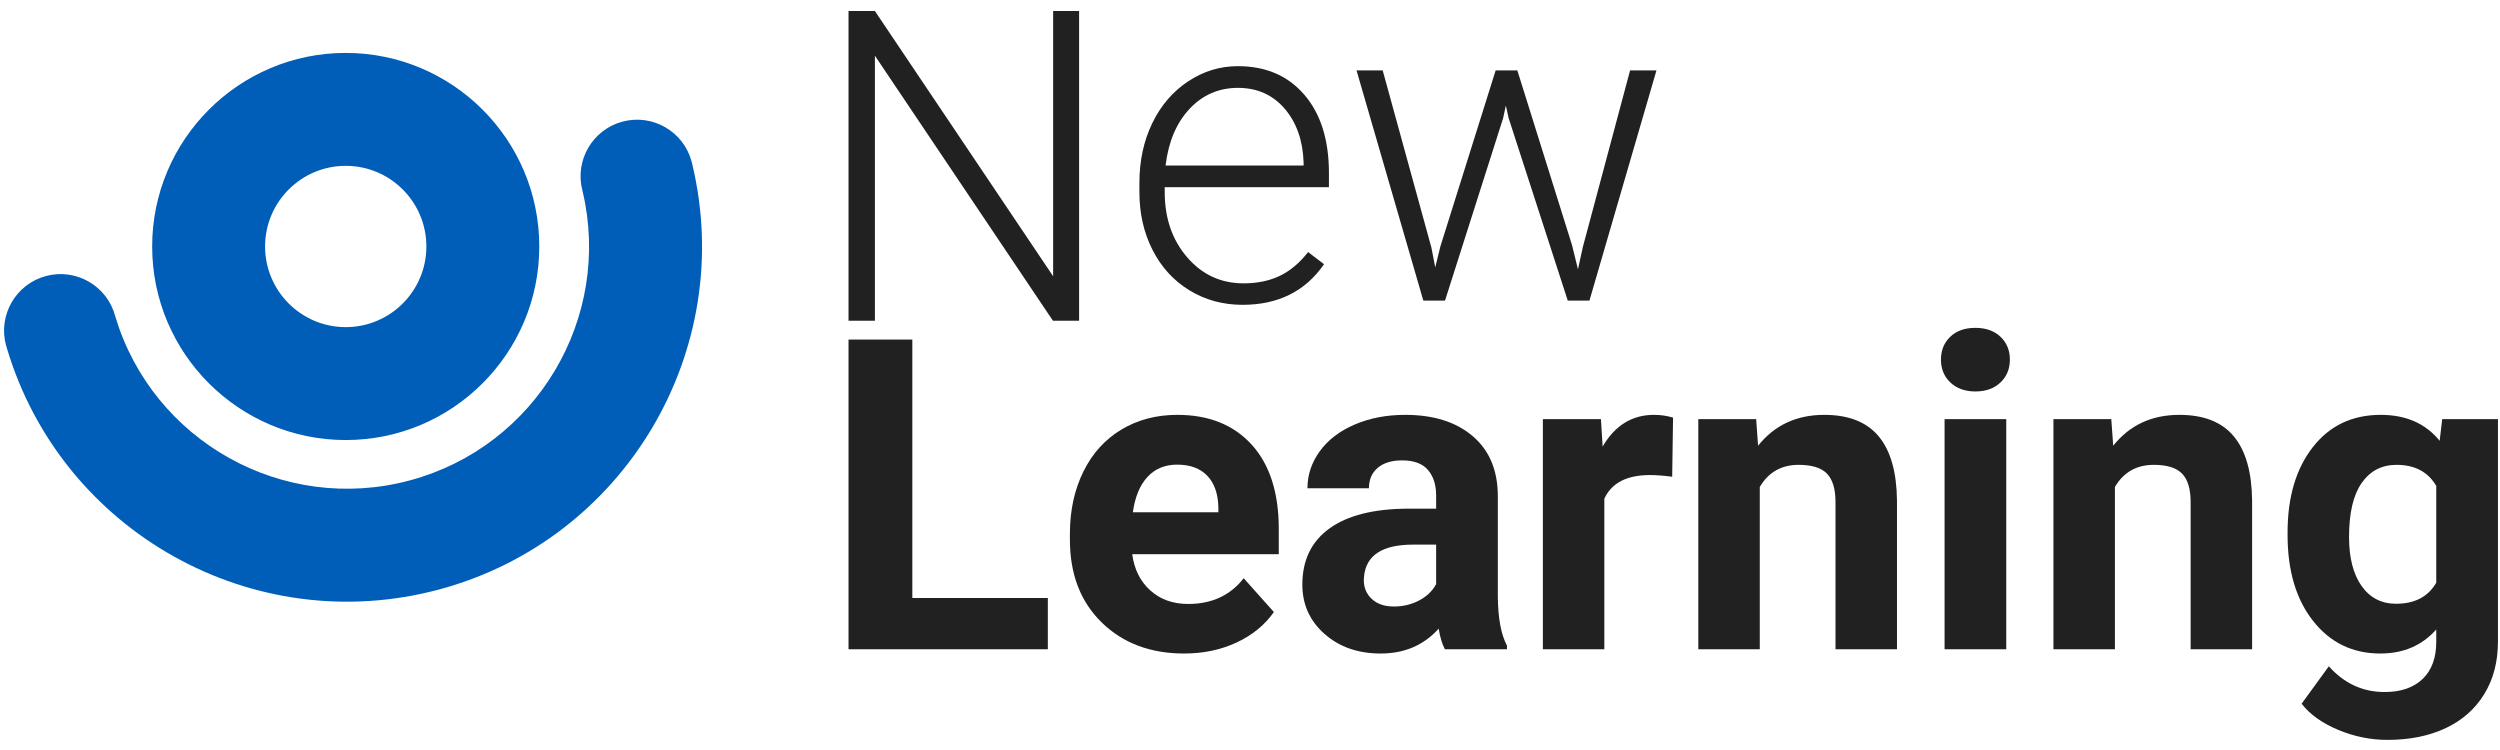
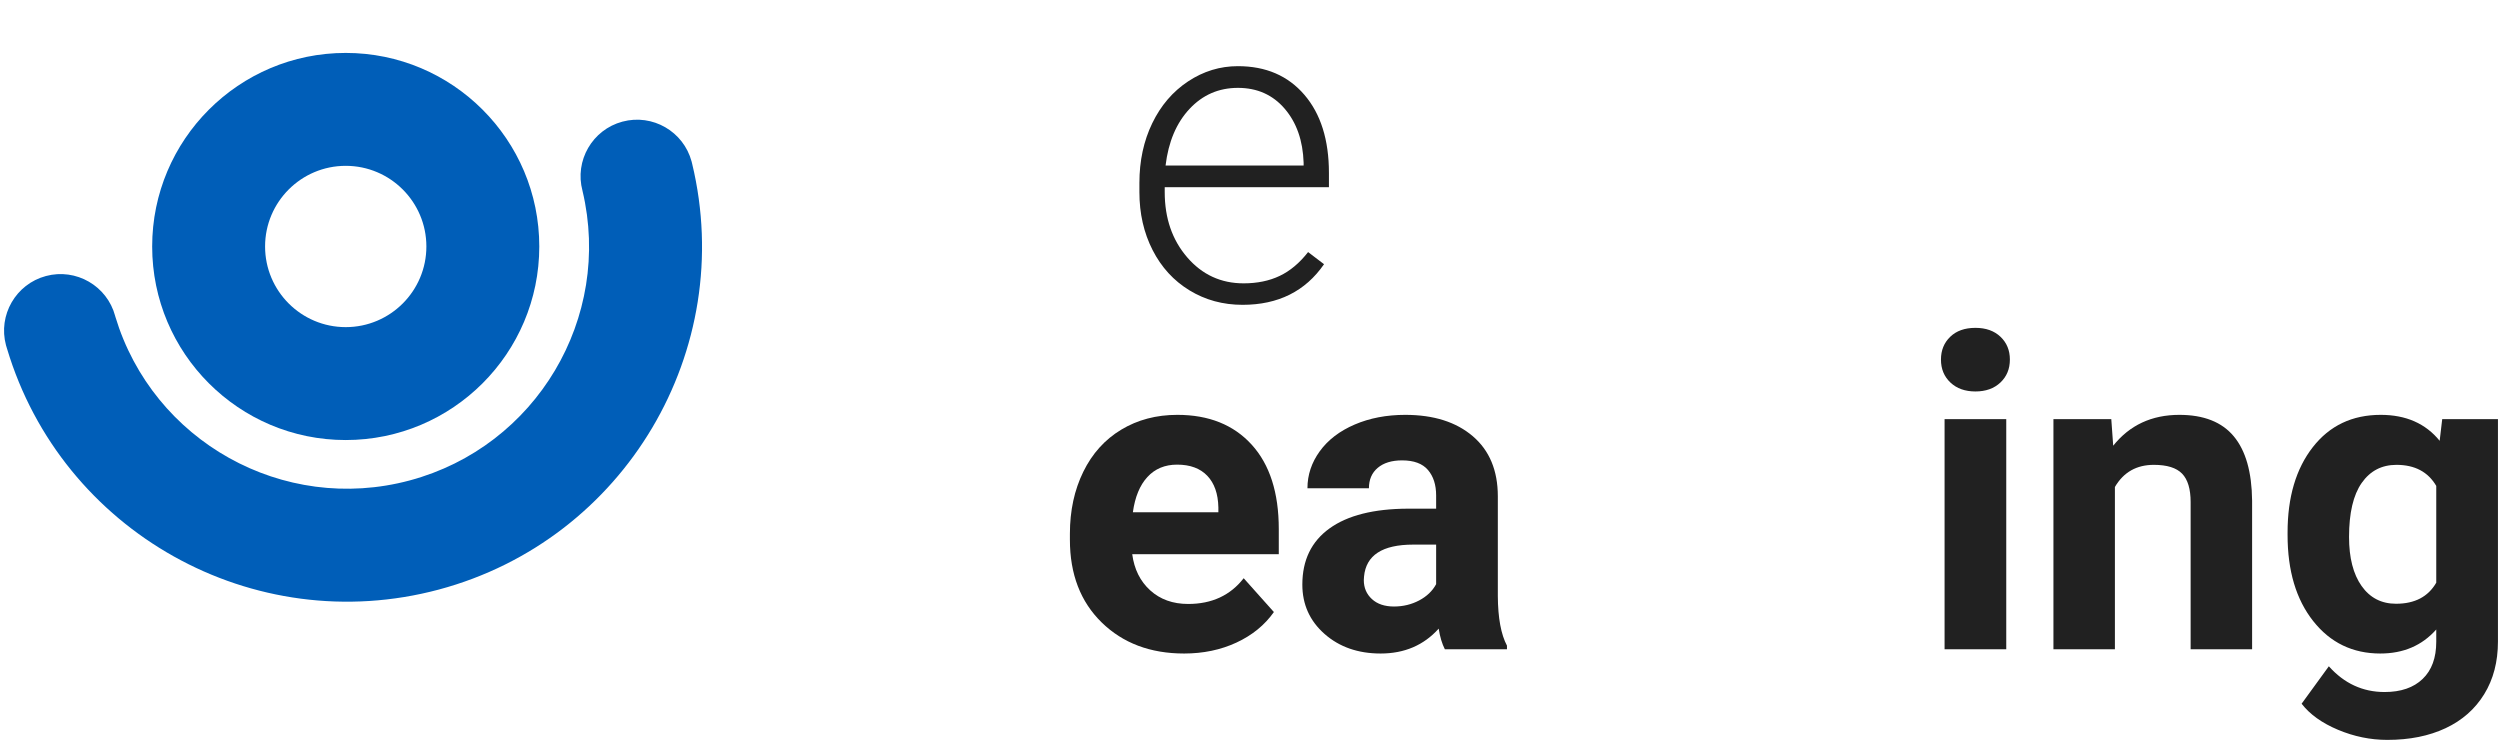
<svg xmlns="http://www.w3.org/2000/svg" xmlns:ns1="http://www.serif.com/" width="100%" height="100%" viewBox="0 0 310 93" version="1.1" xml:space="preserve" style="fill-rule:evenodd;clip-rule:evenodd;stroke-linejoin:round;stroke-miterlimit:2">
  <g id="Logo" transform="matrix(0.824,0,0,0.824,-402.663,-423.877)">
    <g transform="matrix(1.214,0,0,1.214,493.228,530.601)">
      <g transform="matrix(1,0,0,1,-0.468,2.499)">
-         <path d="M130.476,23.925L127.233,23.925L105.164,-8.928L105.164,23.925L101.894,23.925L101.894,-14.466L105.164,-14.466L127.259,18.414L127.259,-14.466L130.476,-14.466L130.476,23.925Z" style="fill:#212121;fill-rule:nonzero" />
-       </g>
+         </g>
      <path d="M150.271,24.452C147.846,24.452 145.653,23.855 143.693,22.659C141.733,21.464 140.208,19.799 139.118,17.663C138.028,15.527 137.483,13.132 137.483,10.478L137.483,9.344C137.483,6.602 138.015,4.132 139.079,1.935C140.142,-0.262 141.623,-1.989 143.521,-3.246C145.42,-4.503 147.477,-5.132 149.691,-5.132C153.154,-5.132 155.901,-3.949 157.931,-1.585C159.961,0.779 160.977,4.009 160.977,8.105L160.977,9.871L140.621,9.871L140.621,10.478C140.621,13.712 141.548,16.406 143.403,18.559C145.257,20.713 147.591,21.789 150.403,21.789C152.091,21.789 153.581,21.482 154.873,20.866C156.165,20.251 157.338,19.267 158.393,17.913L160.37,19.416C158.05,22.774 154.684,24.452 150.271,24.452ZM149.691,-2.442C147.318,-2.442 145.319,-1.572 143.693,0.168C142.067,1.908 141.078,4.246 140.727,7.182L157.839,7.182L157.839,6.839C157.751,4.097 156.969,1.865 155.492,0.142C154.016,-1.581 152.082,-2.442 149.691,-2.442Z" style="fill:#212121;fill-rule:nonzero" />
-       <path d="M173.679,17.36L174.154,19.812L174.787,17.228L181.642,-4.604L184.332,-4.604L191.108,17.043L191.846,20.049L192.453,17.281L198.306,-4.604L201.576,-4.604L193.27,23.925L190.581,23.925L183.25,1.302L182.908,-0.254L182.565,1.328L175.367,23.925L172.677,23.925L164.398,-4.604L167.641,-4.604L173.679,17.36Z" style="fill:#212121;fill-rule:nonzero" />
    </g>
    <g transform="matrix(1.214,0,0,1.214,494.388,583.074)">
-       <path d="M108.38,17.571L125.176,17.571L125.176,23.925L100.47,23.925L100.47,-14.466L108.38,-14.466L108.38,17.571Z" style="fill:#212121;fill-rule:nonzero" />
      <path d="M142.071,24.452C137.888,24.452 134.482,23.169 131.854,20.603C129.226,18.036 127.912,14.617 127.912,10.346L127.912,9.608C127.912,6.742 128.466,4.18 129.573,1.922C130.681,-0.337 132.249,-2.077 134.28,-3.299C136.31,-4.521 138.626,-5.132 141.227,-5.132C145.13,-5.132 148.202,-3.901 150.443,-1.44C152.684,1.021 153.805,4.51 153.805,9.028L153.805,12.139L135.638,12.139C135.884,14.002 136.626,15.496 137.866,16.621C139.105,17.746 140.674,18.309 142.572,18.309C145.508,18.309 147.802,17.245 149.454,15.118L153.198,19.311C152.056,20.928 150.509,22.189 148.558,23.095C146.606,24 144.444,24.452 142.071,24.452ZM141.201,1.038C139.689,1.038 138.463,1.548 137.523,2.568C136.582,3.587 135.98,5.046 135.717,6.945L146.316,6.945L146.316,6.338C146.281,4.651 145.824,3.345 144.945,2.423C144.066,1.5 142.818,1.038 141.201,1.038Z" style="fill:#212121;fill-rule:nonzero" />
      <path d="M174.391,23.925C174.04,23.24 173.785,22.387 173.626,21.367C171.781,23.424 169.381,24.452 166.428,24.452C163.633,24.452 161.317,23.644 159.48,22.027C157.644,20.409 156.725,18.37 156.725,15.909C156.725,12.886 157.846,10.566 160.087,8.949C162.328,7.331 165.567,6.514 169.803,6.496L173.31,6.496L173.31,4.862C173.31,3.543 172.972,2.489 172.295,1.698C171.618,0.907 170.55,0.511 169.091,0.511C167.808,0.511 166.802,0.819 166.072,1.434C165.343,2.049 164.978,2.893 164.978,3.965L157.358,3.965C157.358,2.313 157.868,0.783 158.887,-0.623C159.907,-2.029 161.348,-3.132 163.211,-3.932C165.075,-4.732 167.166,-5.132 169.487,-5.132C173.002,-5.132 175.793,-4.248 177.858,-2.482C179.924,-0.715 180.957,1.768 180.957,4.967L180.957,17.333C180.974,20.04 181.352,22.088 182.09,23.477L182.09,23.925L174.391,23.925ZM168.089,18.625C169.214,18.625 170.251,18.375 171.201,17.874C172.15,17.373 172.853,16.7 173.31,15.857L173.31,10.952L170.462,10.952C166.648,10.952 164.618,12.271 164.372,14.908L164.345,15.356C164.345,16.305 164.679,17.087 165.347,17.702C166.015,18.318 166.929,18.625 168.089,18.625Z" style="fill:#212121;fill-rule:nonzero" />
-       <path d="M202.571,2.541C201.534,2.401 200.62,2.33 199.829,2.33C196.946,2.33 195.057,3.306 194.16,5.257L194.16,23.925L186.54,23.925L186.54,-4.604L193.738,-4.604L193.949,-1.203C195.479,-3.822 197.597,-5.132 200.304,-5.132C201.147,-5.132 201.938,-5.017 202.677,-4.789L202.571,2.541Z" style="fill:#212121;fill-rule:nonzero" />
-       <path d="M212.98,-4.604L213.217,-1.308C215.256,-3.857 217.99,-5.132 221.417,-5.132C224.441,-5.132 226.691,-4.244 228.167,-2.468C229.644,-0.693 230.4,1.961 230.435,5.494L230.435,23.925L222.815,23.925L222.815,5.679C222.815,4.062 222.463,2.888 221.76,2.159C221.057,1.429 219.888,1.065 218.253,1.065C216.109,1.065 214.501,1.979 213.428,3.807L213.428,23.925L205.808,23.925L205.808,-4.604L212.98,-4.604Z" style="fill:#212121;fill-rule:nonzero" />
      <path d="M243.981,23.925L236.335,23.925L236.335,-4.604L243.981,-4.604L243.981,23.925ZM235.887,-11.987C235.887,-13.13 236.269,-14.07 237.034,-14.808C237.798,-15.547 238.84,-15.916 240.158,-15.916C241.459,-15.916 242.496,-15.547 243.27,-14.808C244.043,-14.07 244.43,-13.13 244.43,-11.987C244.43,-10.827 244.039,-9.878 243.256,-9.139C242.474,-8.401 241.441,-8.032 240.158,-8.032C238.875,-8.032 237.842,-8.401 237.06,-9.139C236.278,-9.878 235.887,-10.827 235.887,-11.987Z" style="fill:#212121;fill-rule:nonzero" />
      <path d="M257.001,-4.604L257.238,-1.308C259.277,-3.857 262.01,-5.132 265.438,-5.132C268.461,-5.132 270.711,-4.244 272.188,-2.468C273.665,-0.693 274.42,1.961 274.456,5.494L274.456,23.925L266.836,23.925L266.836,5.679C266.836,4.062 266.484,2.888 265.781,2.159C265.078,1.429 263.909,1.065 262.274,1.065C260.129,1.065 258.521,1.979 257.449,3.807L257.449,23.925L249.829,23.925L249.829,-4.604L257.001,-4.604Z" style="fill:#212121;fill-rule:nonzero" />
      <path d="M278.853,9.449C278.853,5.073 279.894,1.548 281.977,-1.124C284.06,-3.796 286.868,-5.132 290.401,-5.132C293.53,-5.132 295.965,-4.059 297.705,-1.915L298.022,-4.604L304.93,-4.604L304.93,22.976C304.93,25.472 304.363,27.643 303.229,29.489C302.095,31.334 300.5,32.741 298.443,33.707C296.387,34.674 293.979,35.158 291.219,35.158C289.127,35.158 287.088,34.74 285.102,33.905C283.115,33.07 281.612,31.993 280.593,30.675L283.968,26.034C285.866,28.161 288.169,29.225 290.876,29.225C292.898,29.225 294.471,28.684 295.596,27.603C296.721,26.522 297.283,24.989 297.283,23.002L297.283,21.473C295.525,23.459 293.214,24.452 290.349,24.452C286.921,24.452 284.148,23.112 282.03,20.431C279.912,17.751 278.853,14.196 278.853,9.766L278.853,9.449ZM286.473,10.003C286.473,12.587 286.991,14.613 288.028,16.081C289.066,17.549 290.489,18.283 292.3,18.283C294.62,18.283 296.281,17.412 297.283,15.672L297.283,3.675C296.264,1.935 294.62,1.065 292.353,1.065C290.524,1.065 289.087,1.812 288.042,3.306C286.996,4.8 286.473,7.033 286.473,10.003Z" style="fill:#212121;fill-rule:nonzero" />
    </g>
    <g id="Shape-now" ns1:id="Shape now" transform="matrix(1,0,0,1,0.386,-3.801)">
      <g transform="matrix(1.214,0,0,1.214,-105.279,459.118)">
        <path d="M561.138,72.338L561.136,72.33C560.136,68.599 562.354,64.757 566.087,63.757C569.819,62.756 573.662,64.974 574.662,68.706L574.664,68.713L574.664,68.713L574.676,68.762C574.694,68.83 574.711,68.898 574.726,68.967C580.296,92.073 566.426,115.57 543.334,121.758C520.298,127.93 496.596,114.595 489.801,91.898C489.754,91.759 489.711,91.617 489.673,91.474C488.672,87.739 490.892,83.895 494.626,82.894C498.361,81.894 502.205,84.113 503.206,87.848C503.213,87.875 503.22,87.902 503.227,87.929C507.882,103.372 524.023,112.438 539.711,108.235C555.423,104.025 564.873,88.061 561.137,72.338L561.138,72.338Z" style="fill:#005eb8" />
      </g>
      <g transform="matrix(1.234,0,0,1.234,-94.846,465.105)">
        <path d="M514.713,49.493C527.74,49.493 538.317,60.07 538.317,73.097C538.317,86.124 527.74,96.701 514.713,96.701C501.686,96.701 491.109,86.124 491.109,73.097C491.109,60.07 501.686,49.493 514.713,49.493ZM514.713,63.262C520.141,63.262 524.548,67.669 524.548,73.097C524.548,78.525 520.141,82.932 514.713,82.932C509.285,82.932 504.878,78.525 504.878,73.097C504.878,67.669 509.285,63.262 514.713,63.262Z" style="fill:#005eb8" />
      </g>
    </g>
  </g>
</svg>